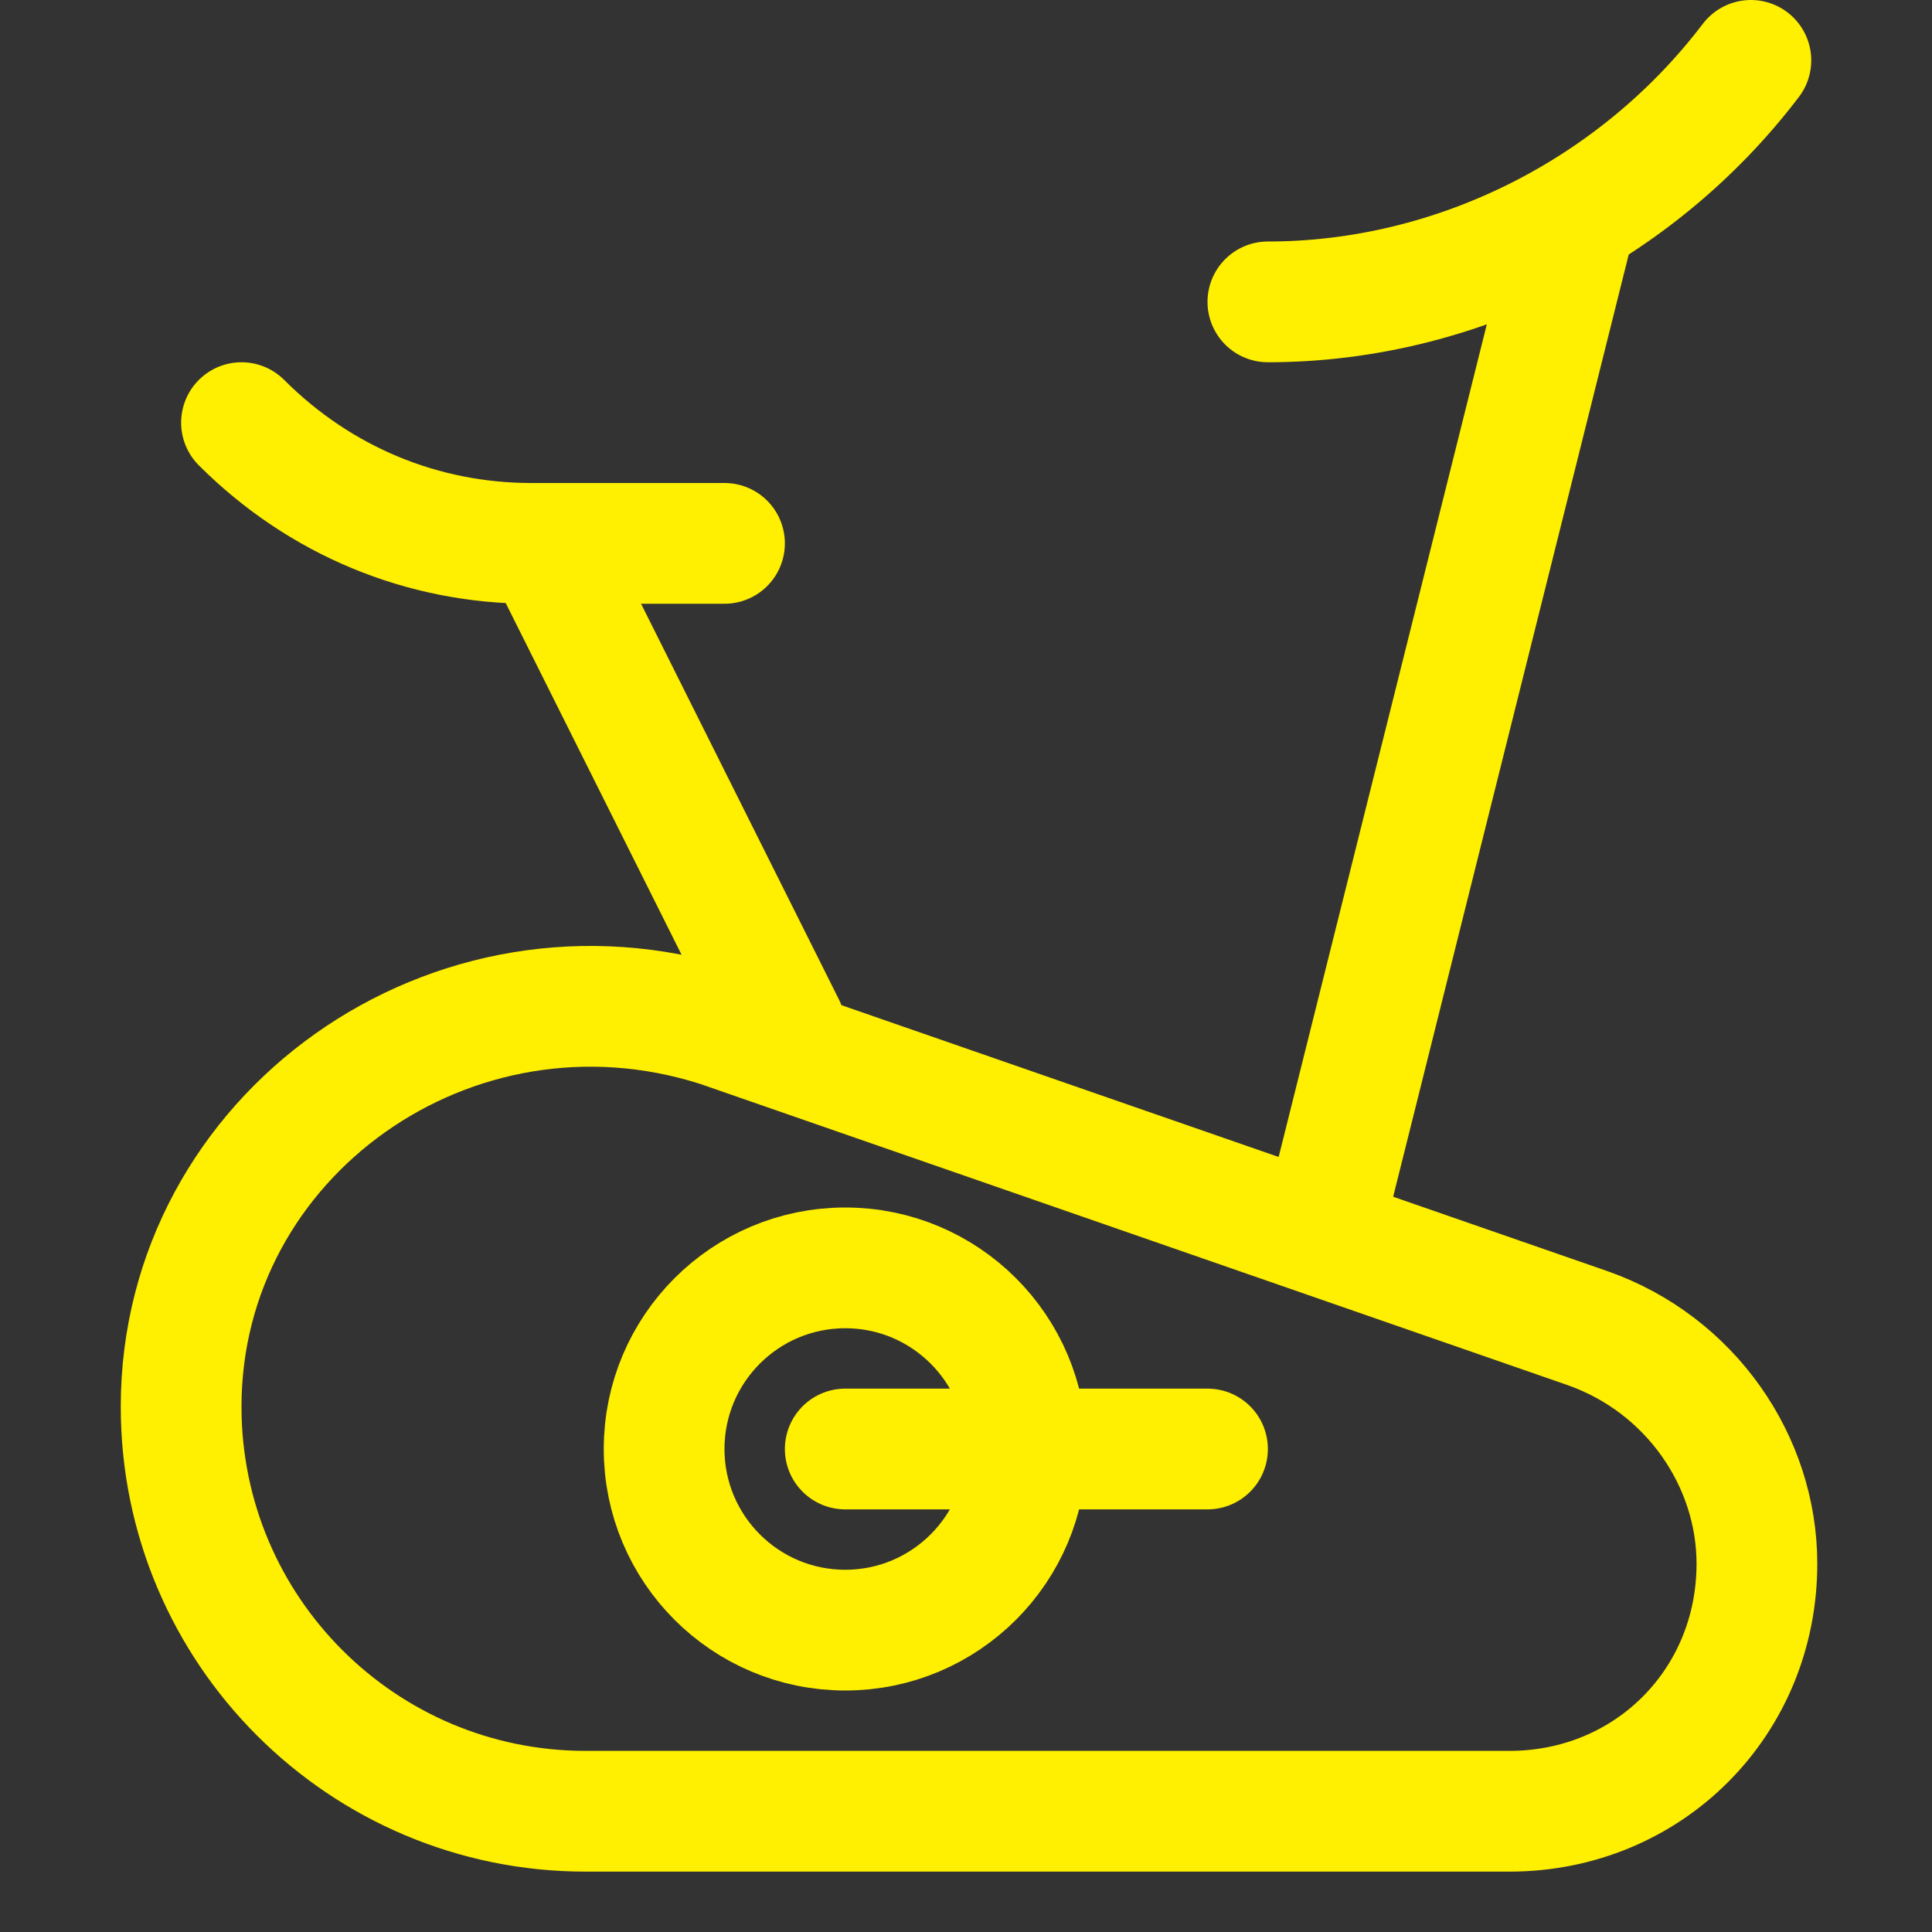
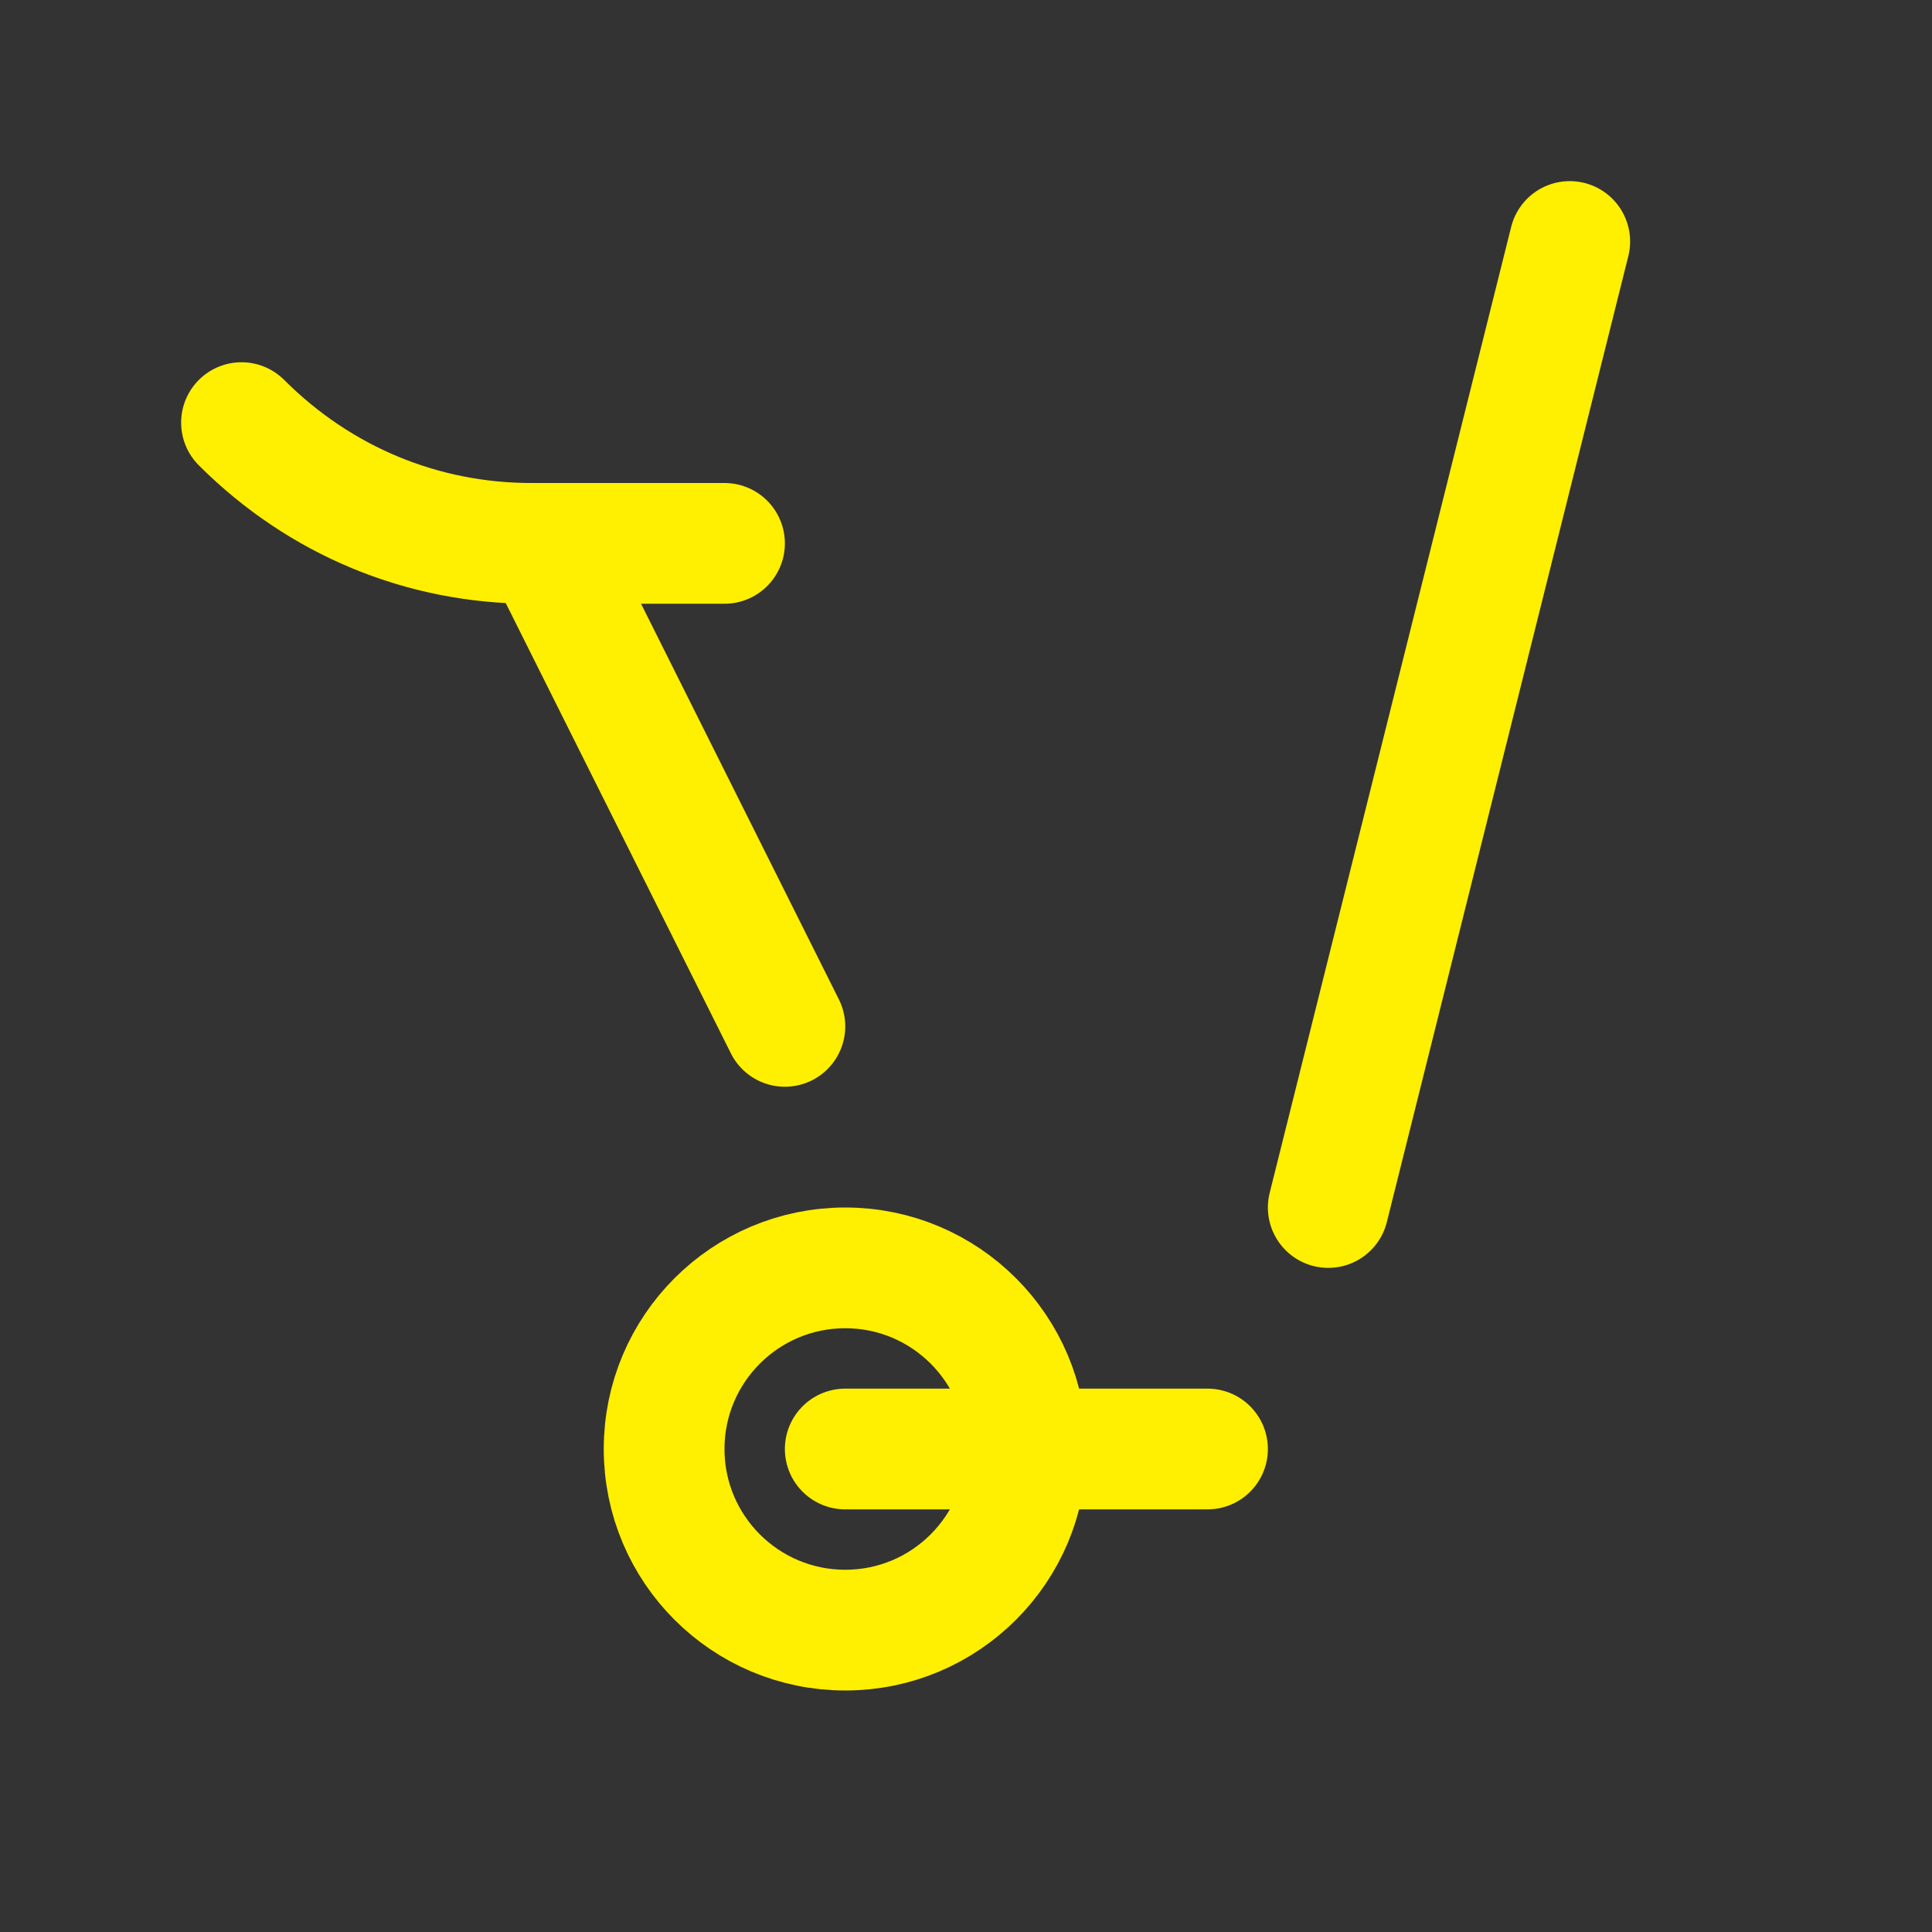
<svg xmlns="http://www.w3.org/2000/svg" id="Icons" style="enable-background:new 0 0 32 32;" version="1.1" viewBox="0 0 32 32" xml:space="preserve">
  <rect x="0" y="0" width="32" height="32" fill="#333333" stroke="none" />
  <style type="text/css">
	.st0{fill:none;stroke:#FFEF00;stroke-width:2;stroke-linecap:round;stroke-linejoin:round;stroke-miterlimit:10;}
</style>
-   <path class="st0" d="M9.7,30h15.3c2.3,0,4.1-1.8,4.1-4.1v0c0-1.7-1.1-3.3-2.8-3.9l-14.4-5C7.5,15.6,3,18.8,3,23.3v0  C3,27,6,30,9.7,30z" />
  <circle class="st0" cx="14" cy="24" r="3" />
  <path class="st0" d="M12,9H8.8C7,9,5.3,8.3,4,7l0,0" />
  <line class="st0" x1="9" x2="13" y1="9" y2="17" />
  <line class="st0" x1="26" x2="22" y1="4" y2="20" />
-   <path class="st0" d="M21,5L21,5c3.1,0,6.1-1.5,8-4l0,0" />
  <line class="st0" x1="14" x2="20" y1="24" y2="24" />
</svg>